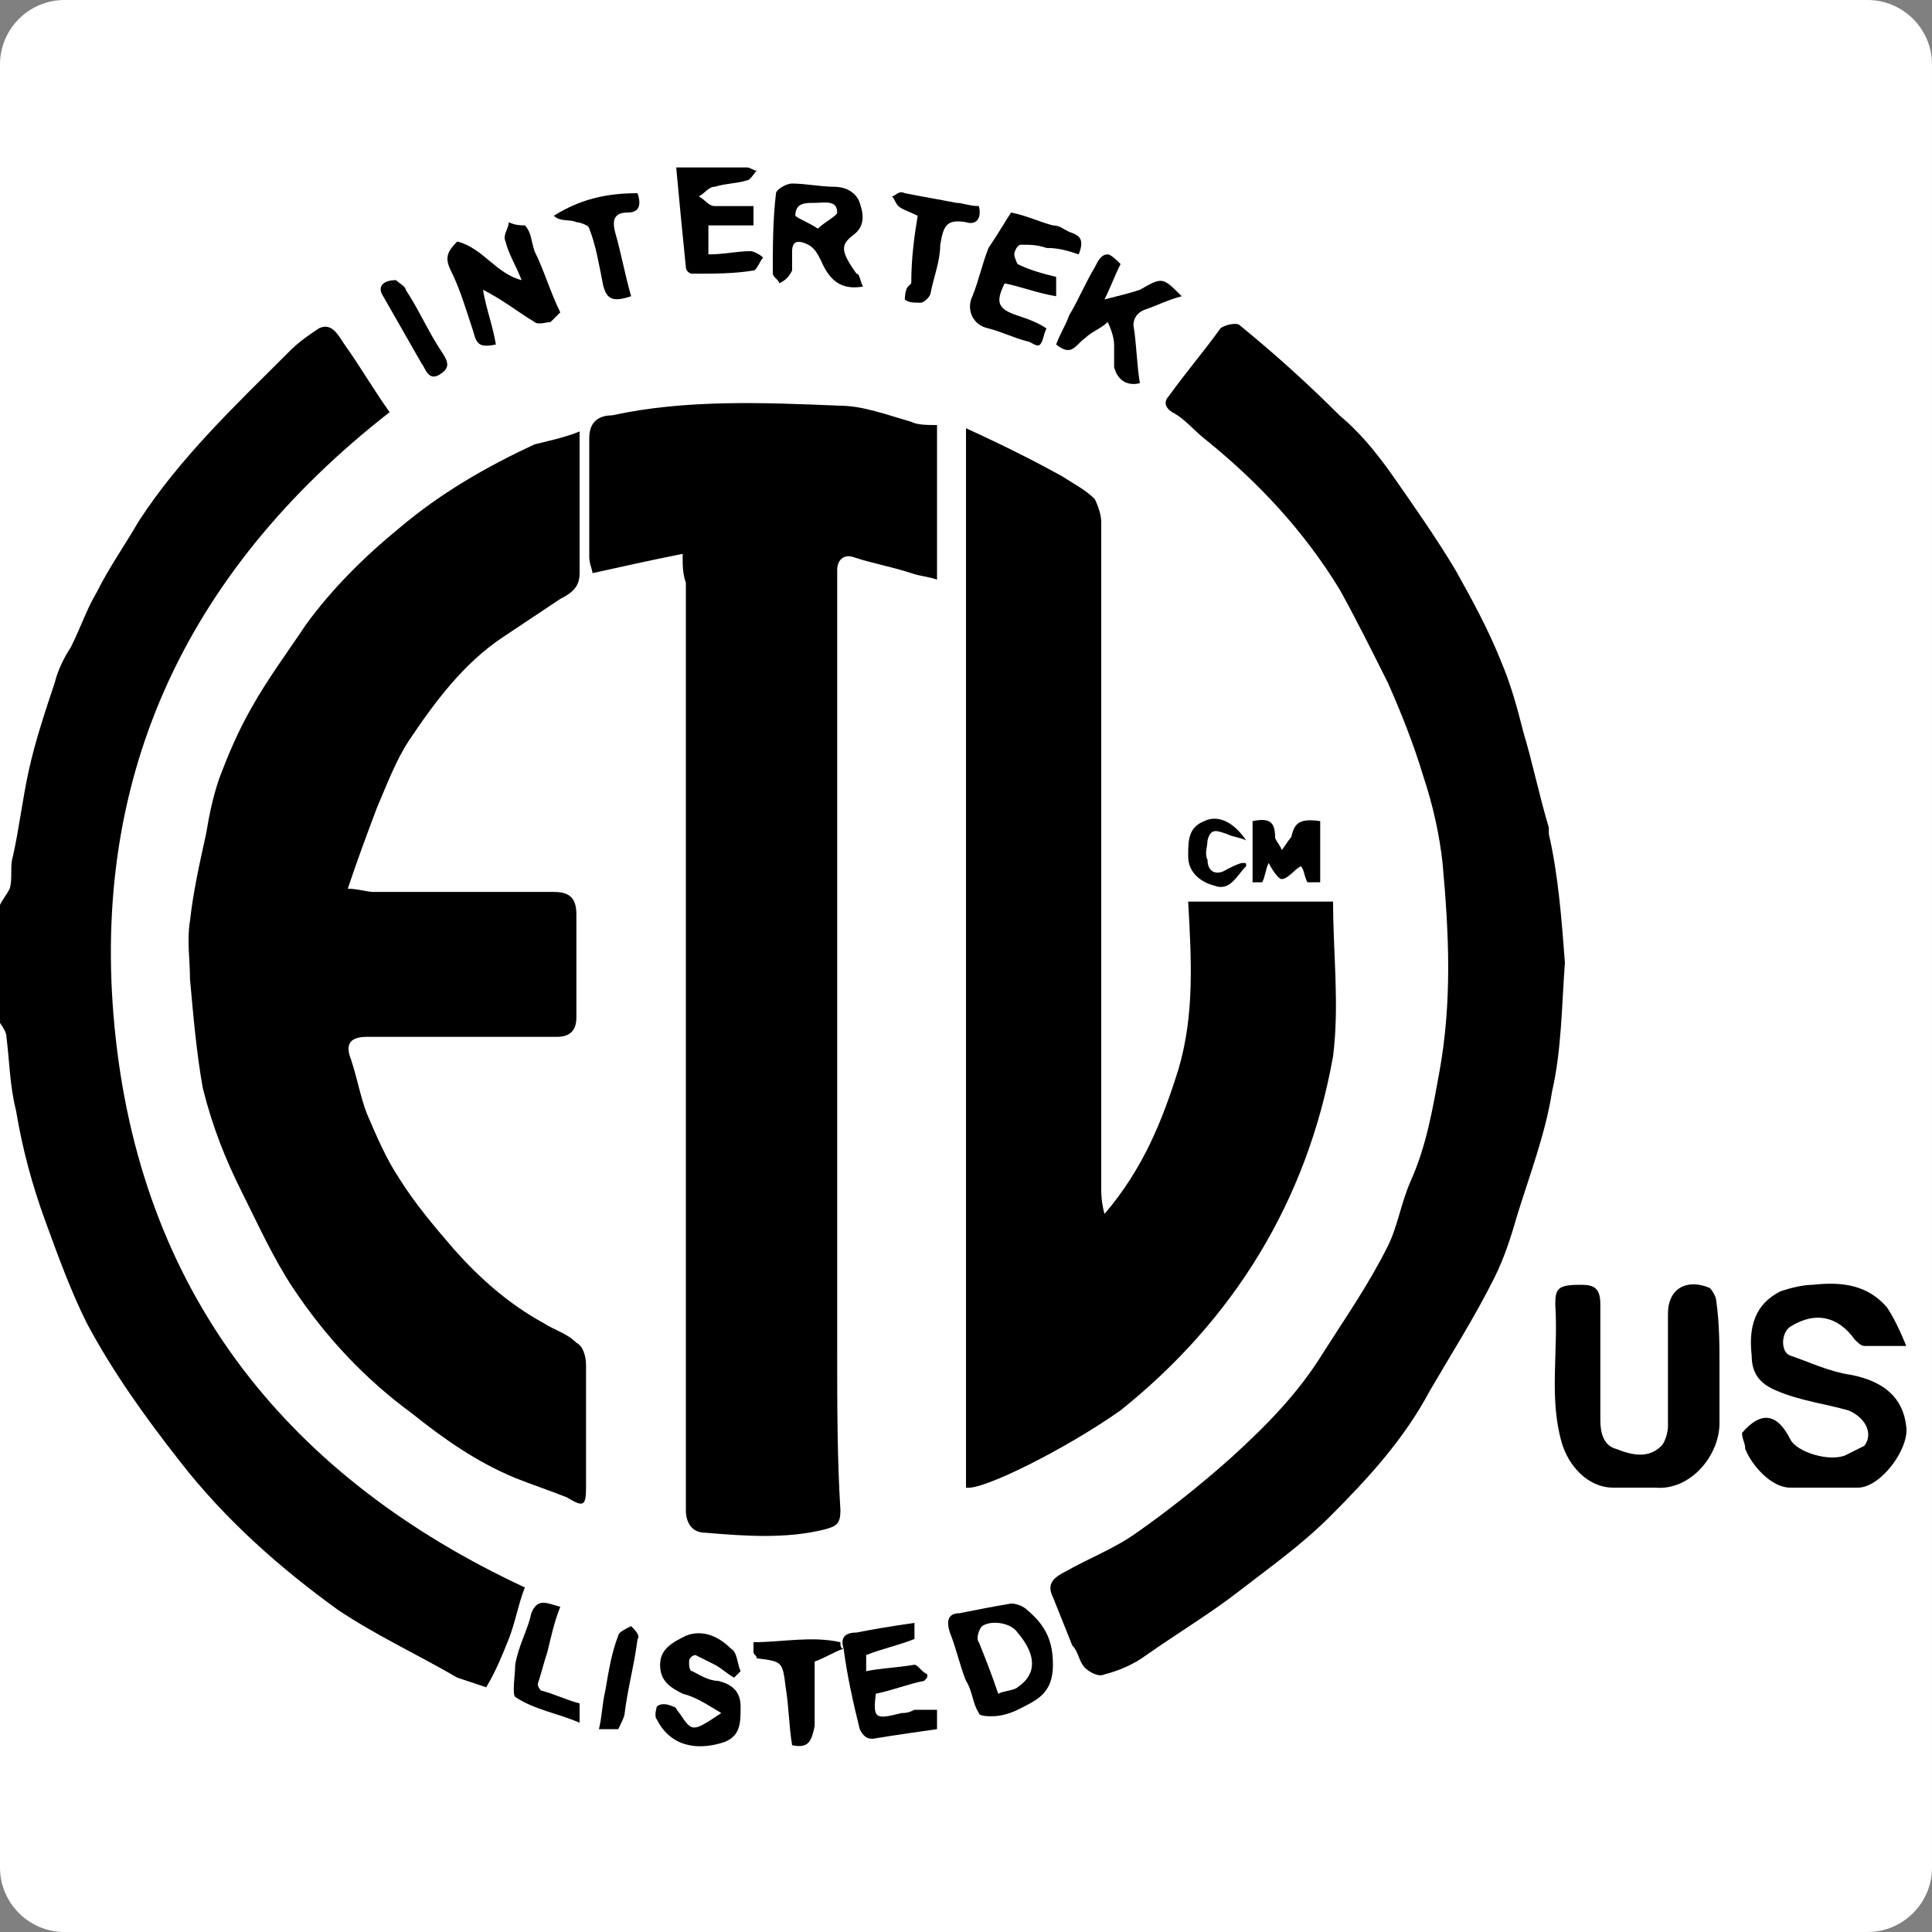
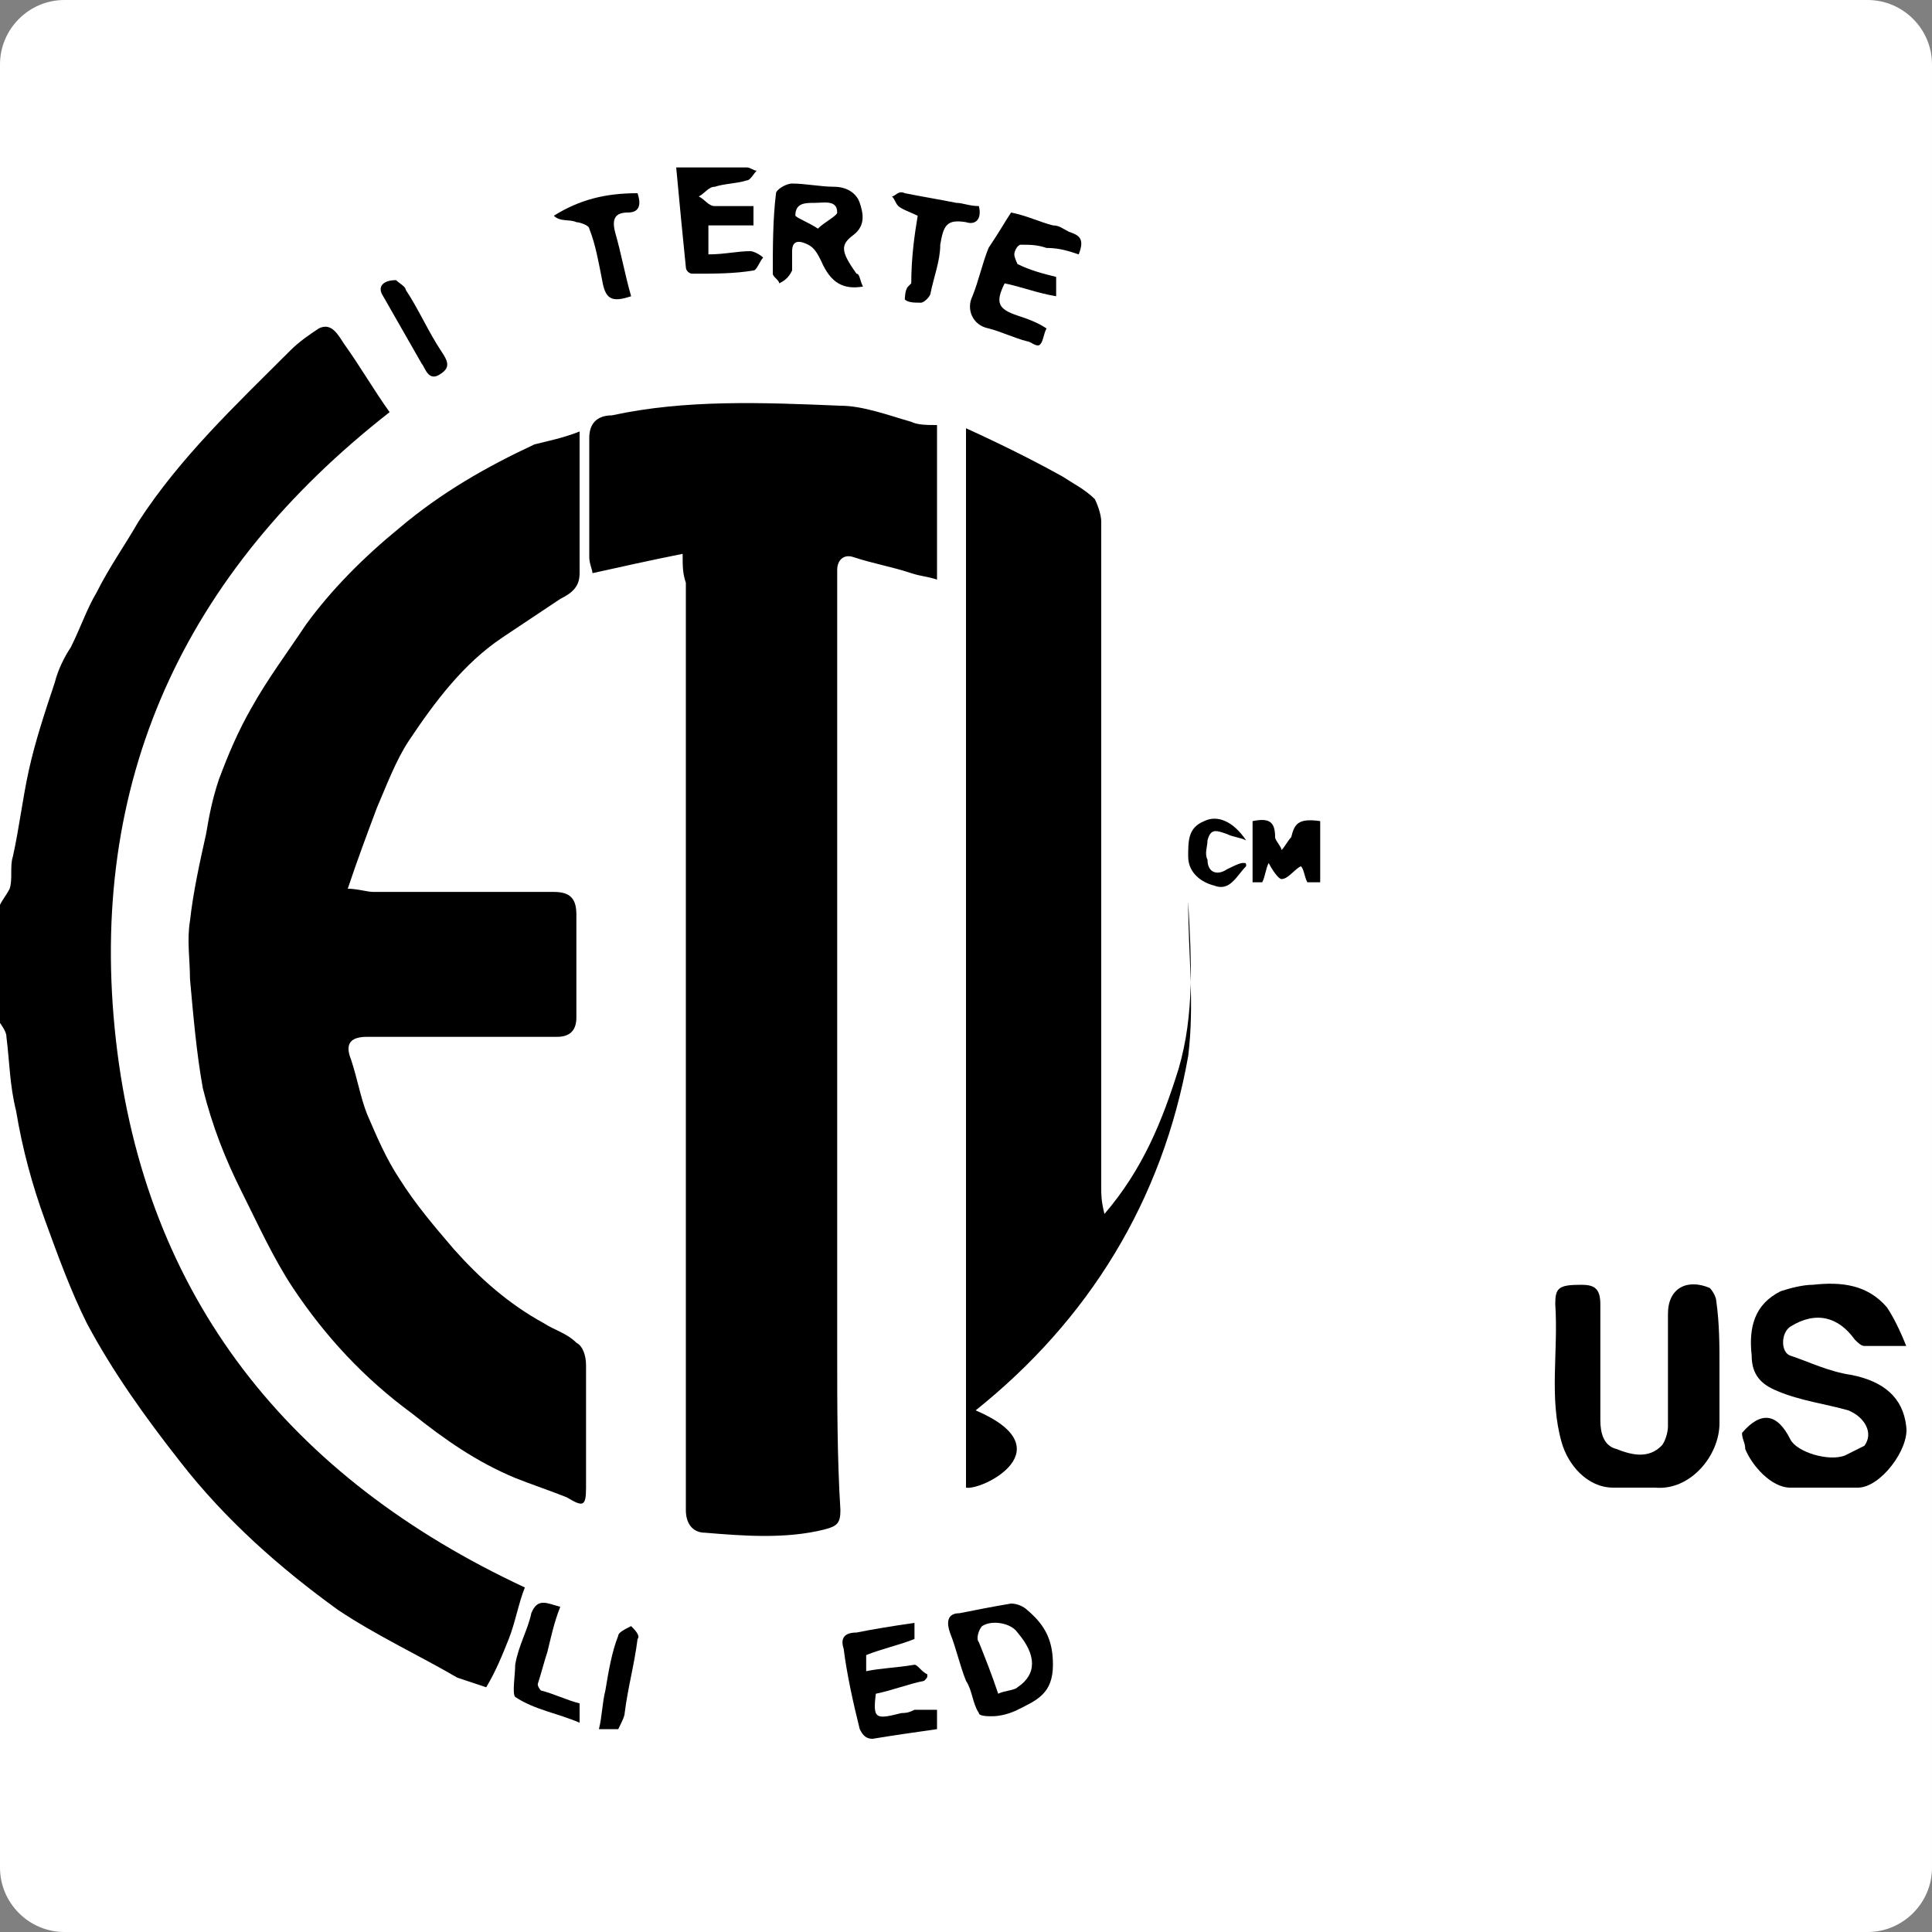
<svg xmlns="http://www.w3.org/2000/svg" version="1.1" x="0px" y="0px" viewBox="0 0 60 60" style="enable-background:new 0 0 60 60;" xml:space="preserve">
  <rect x="0" y="0" width="60" height="60" fill="#808080" stroke="none" />
  <style type="text/css">
	.st0{fill:#FFFFFF;}
</style>
  <g id="レイヤー_1">
</g>
  <g id="OBJECT">
    <g>
      <g>
        <path class="st0" d="M60,58c0,1.1-0.9,2-2,2H2c-1.1,0-2-0.9-2-2V2c0-1.1,0.9-2,2-2h56c1.1,0,2,0.9,2,2V58z" />
      </g>
      <g>
        <path d="M0,28.1c0.1-0.2,0.2-0.3,0.3-0.5c0.1-0.3,0-0.7,0.1-1c0.2-0.9,0.3-1.8,0.5-2.7c0.2-0.9,0.5-1.8,0.8-2.7     c0.1-0.4,0.3-0.8,0.5-1.1c0.3-0.6,0.5-1.2,0.8-1.7c0.4-0.8,0.9-1.5,1.3-2.2c1.3-2,3-3.6,4.7-5.3c0.3-0.3,0.6-0.5,0.9-0.7     c0.4-0.2,0.6,0.2,0.8,0.5c0.5,0.7,0.9,1.4,1.4,2.1c-6.4,5-9.4,11.5-8.5,19.5c0.9,8,5.4,13.6,12.7,17c-0.2,0.5-0.3,1.1-0.5,1.6     c-0.2,0.5-0.4,1-0.7,1.5c-0.3-0.1-0.6-0.2-0.9-0.3c-1.2-0.7-2.5-1.3-3.7-2.1c-1.8-1.3-3.5-2.8-4.9-4.6c-1.1-1.4-2.1-2.8-2.9-4.3     c-0.5-1-0.9-2.1-1.3-3.2c-0.4-1.1-0.7-2.2-0.9-3.4c-0.2-0.8-0.2-1.5-0.3-2.3c0-0.2-0.2-0.4-0.3-0.6C0,30.5,0,29.3,0,28.1z" />
        <path d="M18,13.4c0,0.3,0,0.6,0,0.8c0,1.2,0,2.4,0,3.6c0,0.4-0.2,0.6-0.6,0.8c-0.6,0.4-1.2,0.8-1.8,1.2c-1.2,0.8-2.1,2-2.9,3.2     c-0.4,0.6-0.7,1.4-1,2.1c-0.3,0.8-0.6,1.6-0.9,2.5c0.3,0,0.6,0.1,0.8,0.1c1.9,0,3.7,0,5.6,0c0.5,0,0.7,0.2,0.7,0.7     c0,1.1,0,2.1,0,3.2c0,0.4-0.2,0.6-0.6,0.6c-2,0-3.9,0-5.9,0c-0.5,0-0.7,0.2-0.5,0.7c0.2,0.6,0.3,1.2,0.5,1.7c0.3,0.7,0.6,1.4,1,2     c0.5,0.8,1.1,1.5,1.7,2.2c0.8,0.9,1.7,1.7,2.8,2.3c0.3,0.2,0.7,0.3,1,0.6c0.2,0.1,0.3,0.4,0.3,0.7c0,1.3,0,2.6,0,3.8     c0,0.6-0.1,0.6-0.6,0.3c-0.5-0.2-1.1-0.4-1.6-0.6c-1.2-0.5-2.2-1.2-3.2-2c-1.5-1.1-2.7-2.4-3.7-3.9c-0.6-0.9-1.1-2-1.6-3     C7,36,6.6,35,6.3,33.8c-0.2-1.1-0.3-2.3-0.4-3.4c0-0.6-0.1-1.2,0-1.8c0.1-0.9,0.3-1.8,0.5-2.7c0.1-0.6,0.2-1.1,0.4-1.7     c0.3-0.8,0.6-1.5,1-2.2c0.5-0.9,1.1-1.7,1.7-2.6c0.8-1.1,1.8-2.1,2.9-3c1.3-1.1,2.7-1.9,4.2-2.6C17,13.7,17.5,13.6,18,13.4z" />
-         <path d="M30,46.2c0-11,0-21.9,0-32.9c1.1,0.5,2.1,1,3,1.5c0.3,0.2,0.7,0.4,1,0.7c0.1,0.2,0.2,0.5,0.2,0.7c0,3.6,0,7.1,0,10.7     c0,3.3,0,6.7,0,10c0,0.2,0,0.4,0.1,0.8c1.2-1.4,1.8-2.9,2.3-4.5c0.5-1.7,0.4-3.4,0.3-5.2c1.5,0,3,0,4.5,0c0,1.6,0.2,3.2,0,4.8     c-0.8,4.5-3.1,8.2-6.6,11C33.1,45,30.5,46.3,30,46.2z" />
+         <path d="M30,46.2c0-11,0-21.9,0-32.9c1.1,0.5,2.1,1,3,1.5c0.3,0.2,0.7,0.4,1,0.7c0.1,0.2,0.2,0.5,0.2,0.7c0,3.6,0,7.1,0,10.7     c0,3.3,0,6.7,0,10c0,0.2,0,0.4,0.1,0.8c1.2-1.4,1.8-2.9,2.3-4.5c0.5-1.7,0.4-3.4,0.3-5.2c0,1.6,0.2,3.2,0,4.8     c-0.8,4.5-3.1,8.2-6.6,11C33.1,45,30.5,46.3,30,46.2z" />
        <path d="M21.2,17.2c-1,0.2-1.9,0.4-2.8,0.6c0-0.1-0.1-0.3-0.1-0.5c0-1.2,0-2.5,0-3.7c0-0.5,0.3-0.7,0.7-0.7     c2.3-0.5,4.7-0.4,7.1-0.3c0.7,0,1.5,0.3,2.2,0.5c0.2,0.1,0.5,0.1,0.8,0.1c0,1.6,0,3.1,0,4.8c-0.3-0.1-0.5-0.1-0.8-0.2     c-0.6-0.2-1.2-0.3-1.8-0.5c-0.3-0.1-0.5,0.1-0.5,0.4c0,0.1,0,0.2,0,0.4c0,8,0,15.9,0,23.9c0,1.6,0,3.3,0.1,4.9     c0,0.4-0.1,0.5-0.5,0.6c-1.2,0.3-2.5,0.2-3.7,0.1c-0.4,0-0.6-0.3-0.6-0.7c0-9.6,0-19.2,0-28.8C21.2,17.8,21.2,17.6,21.2,17.2z" />
-         <path d="M48.6,29.9c-0.1,1.3-0.1,2.7-0.4,4c-0.2,1.3-0.7,2.6-1.1,3.9c-0.2,0.7-0.4,1.3-0.7,1.9c-0.6,1.2-1.3,2.3-2,3.5     c-0.8,1.5-1.9,2.7-3.1,3.9c-0.9,0.9-1.9,1.6-2.8,2.3c-0.9,0.7-1.9,1.3-2.9,2c-0.4,0.3-0.9,0.5-1.3,0.6c-0.2,0.1-0.5-0.1-0.6-0.2     c-0.2-0.2-0.2-0.5-0.4-0.7c-0.2-0.5-0.4-1-0.6-1.5c-0.2-0.4,0-0.6,0.4-0.8c0.7-0.4,1.5-0.7,2.2-1.2c1-0.7,2-1.5,2.9-2.3     c1.1-1,2.1-2,2.9-3.3c0.7-1.1,1.4-2.1,2-3.3c0.3-0.6,0.4-1.3,0.7-2c0.5-1.1,0.7-2.3,0.9-3.4c0.4-2.2,0.3-4.3,0.1-6.5     c-0.1-0.9-0.3-1.8-0.6-2.7c-0.3-1-0.7-2-1.1-2.9c-0.5-1-1-2-1.5-2.9c-1.1-1.8-2.5-3.3-4.1-4.6c-0.4-0.3-0.7-0.7-1.1-0.9     c-0.3-0.2-0.2-0.4-0.1-0.5c0.5-0.7,1.1-1.4,1.6-2.1c0.1-0.1,0.5-0.2,0.6-0.1c1.1,0.9,2.1,1.8,3.1,2.8c0.6,0.5,1.1,1.1,1.6,1.8     c0.7,1,1.4,2,2,3c0.5,0.9,1,1.8,1.4,2.8c0.3,0.7,0.5,1.4,0.7,2.2c0.3,1,0.5,2,0.8,3c0,0.1,0,0.1,0,0.2     C48.4,27.2,48.5,28.6,48.6,29.9z" />
        <path d="M53.4,42.4c0,0.6,0,1.2,0,1.8c0,1-0.9,2.1-2,2c-0.4,0-0.9,0-1.3,0c-0.8,0-1.4-0.7-1.6-1.4c-0.4-1.4-0.1-2.8-0.2-4.3     c0-0.5,0.1-0.6,0.8-0.6c0.4,0,0.6,0.1,0.6,0.6c0,1.2,0,2.4,0,3.6c0,0.4,0.1,0.8,0.5,0.9c0.5,0.2,1,0.3,1.4-0.1     c0.1-0.1,0.2-0.4,0.2-0.6c0-1.2,0-2.3,0-3.5c0-0.8,0.6-1.1,1.3-0.8c0.1,0.1,0.2,0.3,0.2,0.4C53.4,41.1,53.4,41.8,53.4,42.4z" />
        <path d="M54.1,44.5c0.6-0.7,1.1-0.6,1.5,0.2c0.2,0.4,1.2,0.7,1.7,0.5c0.2-0.1,0.4-0.2,0.6-0.3c0.3-0.4,0-0.9-0.5-1.1     c-0.7-0.2-1.5-0.3-2.2-0.6c-0.5-0.2-0.8-0.5-0.8-1.1c-0.1-0.9,0.1-1.6,0.9-2c0.3-0.1,0.7-0.2,1-0.2c0.9-0.1,1.7,0,2.3,0.7     c0.2,0.3,0.4,0.7,0.6,1.2c-0.5,0-0.9,0-1.3,0c-0.1,0-0.2-0.1-0.3-0.2c-0.5-0.7-1.2-0.9-2-0.4c-0.3,0.2-0.3,0.8,0,0.9     c0.6,0.2,1.2,0.5,1.9,0.6c1,0.2,1.6,0.7,1.7,1.6c0.1,0.7-0.8,1.9-1.5,1.9c-0.7,0-1.4,0-2.1,0c-0.6,0-1.2-0.7-1.4-1.2     C54.2,44.8,54.1,44.7,54.1,44.5z" />
-         <path d="M14.2,7.5c0.8,0.2,1.2,1,2,1.2c-0.2-0.5-0.4-0.8-0.5-1.2c-0.1-0.2,0.1-0.4,0.1-0.6C16,7,16.2,7,16.3,7     c0.2,0.2,0.2,0.5,0.3,0.8c0.3,0.6,0.5,1.3,0.8,1.9c-0.1,0.1-0.2,0.2-0.3,0.3c-0.1,0-0.4,0.1-0.5,0c-0.5-0.3-1-0.7-1.6-1     c0.1,0.6,0.3,1.1,0.4,1.7c-0.5,0.1-0.6,0-0.7-0.4c-0.2-0.6-0.4-1.3-0.7-1.9C13.8,8,13.9,7.8,14.2,7.5z" />
        <path d="M26.8,8.9c-0.6,0.1-1-0.1-1.3-0.8c-0.1-0.2-0.2-0.4-0.4-0.5c-0.2-0.1-0.5-0.2-0.5,0.2c0,0.2,0,0.4,0,0.6     c-0.1,0.2-0.2,0.3-0.4,0.4C24.2,8.7,24,8.6,24,8.5c0-0.8,0-1.7,0.1-2.5c0-0.1,0.3-0.3,0.5-0.3c0.4,0,0.9,0.1,1.3,0.1     c0.4,0,0.7,0.2,0.8,0.5c0.1,0.3,0.2,0.7-0.2,1c-0.4,0.3-0.4,0.5,0.1,1.2C26.7,8.5,26.7,8.7,26.8,8.9z M25.4,7.1     C25.6,6.9,26,6.7,26,6.6c0-0.4-0.4-0.3-0.7-0.3c-0.3,0-0.6,0-0.6,0.4C24.8,6.8,25.1,6.9,25.4,7.1z" />
        <path d="M32.7,51.7c0,0.9-0.5,1.1-1.1,1.4c-0.2,0.1-0.5,0.2-0.8,0.2c-0.1,0-0.4,0-0.4-0.1c-0.2-0.3-0.2-0.7-0.4-1     c-0.2-0.5-0.3-1-0.5-1.5c-0.1-0.3-0.1-0.6,0.3-0.6c0.5-0.1,1-0.2,1.6-0.3c0.2,0,0.4,0.1,0.5,0.2C32.5,50.5,32.7,51,32.7,51.7z      M31,52.6c0.2-0.1,0.5-0.1,0.6-0.2c0.6-0.4,0.6-1,0-1.7c-0.2-0.3-0.8-0.4-1.1-0.2c-0.1,0.1-0.2,0.4-0.1,0.5     C30.6,51.5,30.8,52,31,52.6z" />
        <path d="M31.4,6.6c0.5,0.1,0.9,0.3,1.3,0.4C32.9,7,33,7.1,33.2,7.2c0.3,0.1,0.5,0.2,0.3,0.7c-0.3-0.1-0.6-0.2-1-0.2     c-0.3-0.1-0.5-0.1-0.8-0.1c-0.1,0-0.2,0.2-0.2,0.3c0,0.1,0.1,0.3,0.1,0.3c0.4,0.2,0.8,0.3,1.2,0.4c0,0.1,0,0.3,0,0.6     c-0.6-0.1-1.1-0.3-1.6-0.4c-0.3,0.6-0.2,0.8,0.4,1c0.3,0.1,0.6,0.2,0.9,0.4c-0.1,0.2-0.1,0.4-0.2,0.5c-0.1,0.1-0.3-0.1-0.4-0.1     c-0.4-0.1-0.8-0.3-1.2-0.4c-0.5-0.1-0.7-0.6-0.5-1c0.2-0.5,0.3-1,0.5-1.5C31.1,7.1,31.2,6.9,31.4,6.6z" />
-         <path d="M36.7,9.2c-0.4,0.1-0.8,0.3-1.1,0.4c-0.3,0.1-0.4,0.3-0.4,0.5c0.1,0.6,0.1,1.2,0.2,1.8c-0.4,0.1-0.7-0.1-0.8-0.5     c0-0.2,0-0.5,0-0.7c0-0.2-0.1-0.5-0.2-0.7c-0.2,0.2-0.5,0.3-0.7,0.5c-0.3,0.2-0.4,0.6-0.9,0.2c0.1-0.3,0.3-0.6,0.4-0.9     c0.3-0.5,0.5-1,0.8-1.5c0.1-0.2,0.2-0.4,0.4-0.4c0.1,0,0.3,0.2,0.4,0.3c-0.2,0.4-0.3,0.7-0.5,1.1c0.4-0.1,0.8-0.2,1.1-0.3     C36.1,8.6,36.1,8.6,36.7,9.2z" />
        <path d="M28.4,50.4c0,0.2,0,0.4,0,0.5c-0.5,0.2-1,0.3-1.5,0.5c0,0,0,0.3,0,0.5c0.5-0.1,0.9-0.1,1.5-0.2c0.1,0,0.2,0.2,0.4,0.3     c0,0.1,0,0.1-0.1,0.2c-0.5,0.1-1,0.3-1.5,0.4c-0.1,0.8,0,0.8,0.8,0.6c0.1,0,0.2,0,0.4-0.1c0.2,0,0.4,0,0.7,0c0,0.2,0,0.4,0,0.6     c-0.7,0.1-1.4,0.2-2,0.3c-0.2,0-0.3-0.1-0.4-0.3c-0.2-0.8-0.4-1.7-0.5-2.5c-0.1-0.3,0-0.5,0.4-0.5C27.1,50.6,27.7,50.5,28.4,50.4     z" />
-         <path d="M22.4,53.2c-0.5-0.3-0.8-0.5-1.2-0.6c-0.4-0.2-0.7-0.4-0.7-0.9c0-0.5,0.4-0.7,0.8-0.9c0.5-0.2,1,0,1.4,0.4     c0.2,0.1,0.2,0.5,0.3,0.7c-0.1,0.1-0.1,0.1-0.2,0.2c-0.2-0.1-0.4-0.3-0.6-0.4c-0.2-0.1-0.4-0.2-0.6-0.3c-0.1,0-0.2,0.1-0.2,0.2     c0,0.1,0,0.3,0.1,0.3c0.2,0.1,0.5,0.3,0.8,0.3c0.4,0.1,0.7,0.3,0.7,0.8c0,0.5,0,0.9-0.5,1.1c-0.9,0.3-1.7,0.1-2.1-0.7     c-0.1-0.1,0-0.4,0-0.4c0.1-0.1,0.3-0.1,0.5,0c0.1,0,0.1,0.1,0.2,0.2C21.5,53.8,21.5,53.8,22.4,53.2z" />
        <path d="M21,5.2c0.9,0,1.5,0,2.2,0c0.1,0,0.2,0.1,0.3,0.1c-0.1,0.1-0.2,0.3-0.3,0.3c-0.3,0.1-0.7,0.1-1,0.2     c-0.2,0-0.3,0.2-0.5,0.3c0.2,0.1,0.3,0.3,0.5,0.3c0.4,0,0.8,0,1.2,0c0,0.2,0,0.4,0,0.6c-0.5,0-0.9,0-1.4,0c0,0.3,0,0.6,0,0.9     c0.5,0,0.9-0.1,1.3-0.1c0.1,0,0.3,0.1,0.4,0.2c-0.1,0.1-0.2,0.4-0.3,0.4c-0.6,0.1-1.2,0.1-1.9,0.1c-0.1,0-0.2-0.1-0.2-0.2     C21.2,7.3,21.1,6.3,21,5.2z" />
-         <path d="M24.6,54.2c-0.1-0.6-0.1-1.2-0.2-1.8c-0.1-0.8-0.1-0.8-0.9-0.9c0-0.1-0.1-0.1-0.1-0.2c0-0.1,0-0.2,0-0.3     c0.9,0,1.8-0.2,2.7,0c0,0.1,0,0.2,0.1,0.2c-0.3,0.1-0.6,0.3-0.9,0.4c0,0.6,0,1.3,0,2C25.2,54.1,25.1,54.3,24.6,54.2z" />
        <path d="M28.5,6.7c-0.2-0.1-0.5-0.2-0.6-0.3c-0.1-0.1-0.1-0.2-0.2-0.3c0.1,0,0.2-0.2,0.4-0.1c0.5,0.1,1.1,0.2,1.6,0.3     c0.2,0,0.4,0.1,0.7,0.1c0.1,0.4-0.1,0.6-0.4,0.5c-0.6-0.1-0.7,0.1-0.8,0.7c0,0.5-0.2,1-0.3,1.5c0,0.1-0.2,0.3-0.3,0.3     c-0.2,0-0.4,0-0.5-0.1c0,0,0-0.3,0.1-0.4c0,0,0.1-0.1,0.1-0.1C28.3,8,28.4,7.3,28.5,6.7z" />
        <path d="M19.6,9.2c-0.6,0.2-0.8,0.1-0.9-0.5c-0.1-0.5-0.2-1.1-0.4-1.6c0-0.1-0.3-0.2-0.4-0.2c-0.2-0.1-0.5,0-0.7-0.2     C18,6.2,18.8,6,19.8,6c0.1,0.3,0.1,0.6-0.3,0.6c-0.4,0-0.5,0.2-0.4,0.6C19.3,7.9,19.4,8.5,19.6,9.2z" />
        <path d="M17.4,49.9c-0.2,0.5-0.3,1-0.4,1.4c-0.1,0.3-0.2,0.7-0.3,1c0,0.1,0.1,0.2,0.1,0.2c0.4,0.1,0.8,0.3,1.2,0.4     c0,0.2,0,0.3,0,0.6c-0.7-0.3-1.4-0.4-2-0.8c-0.1-0.1,0-0.7,0-1c0.1-0.6,0.4-1.1,0.5-1.6C16.7,49.6,17,49.8,17.4,49.9z" />
        <path d="M41,25.5v1.9c-0.3,0-0.3,0-0.4,0c-0.1-0.2-0.1-0.4-0.2-0.5c-0.2,0.1-0.4,0.4-0.6,0.4c-0.1,0-0.3-0.3-0.4-0.5     c-0.1,0.2-0.1,0.4-0.2,0.6c-0.1,0-0.1,0-0.3,0v-1.9c0.5-0.1,0.7,0,0.7,0.5c0,0.1,0.2,0.3,0.2,0.4c0.1-0.1,0.2-0.3,0.3-0.4     C40.2,25.6,40.3,25.4,41,25.5z" />
        <path d="M12.3,8.7c0.1,0.1,0.3,0.2,0.3,0.3c0.4,0.6,0.7,1.3,1.1,1.9c0.2,0.3,0.3,0.5,0,0.7c-0.4,0.3-0.5-0.2-0.6-0.3     c-0.4-0.7-0.8-1.4-1.2-2.1C11.7,8.9,11.9,8.7,12.3,8.7z" />
        <path d="M19.2,53.7c-0.2,0-0.3,0-0.6,0c0.1-0.4,0.1-0.8,0.2-1.2c0.1-0.6,0.2-1.2,0.4-1.7c0-0.1,0.2-0.2,0.4-0.3     c0.1,0.1,0.3,0.3,0.2,0.4c-0.1,0.8-0.3,1.5-0.4,2.3C19.4,53.3,19.3,53.5,19.2,53.7z" />
        <path d="M38.7,26.9c-0.3,0.3-0.5,0.8-1,0.6c-0.4-0.1-0.8-0.4-0.8-0.9c0-0.5,0-0.9,0.5-1.1c0.4-0.2,0.9,0,1.3,0.6     c-0.2-0.1-0.4-0.1-0.6-0.2c-0.3-0.1-0.5-0.2-0.6,0.2c0,0.2-0.1,0.4,0,0.6c0,0.4,0.3,0.5,0.6,0.3c0.2-0.1,0.4-0.2,0.5-0.2     C38.7,26.8,38.7,26.8,38.7,26.9z" />
      </g>
    </g>
  </g>
</svg>